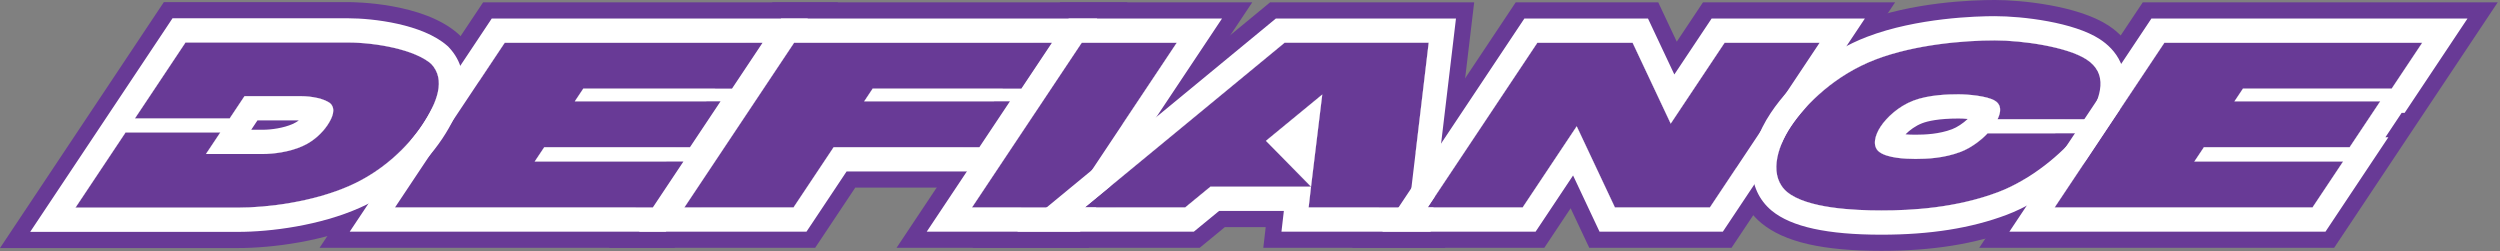
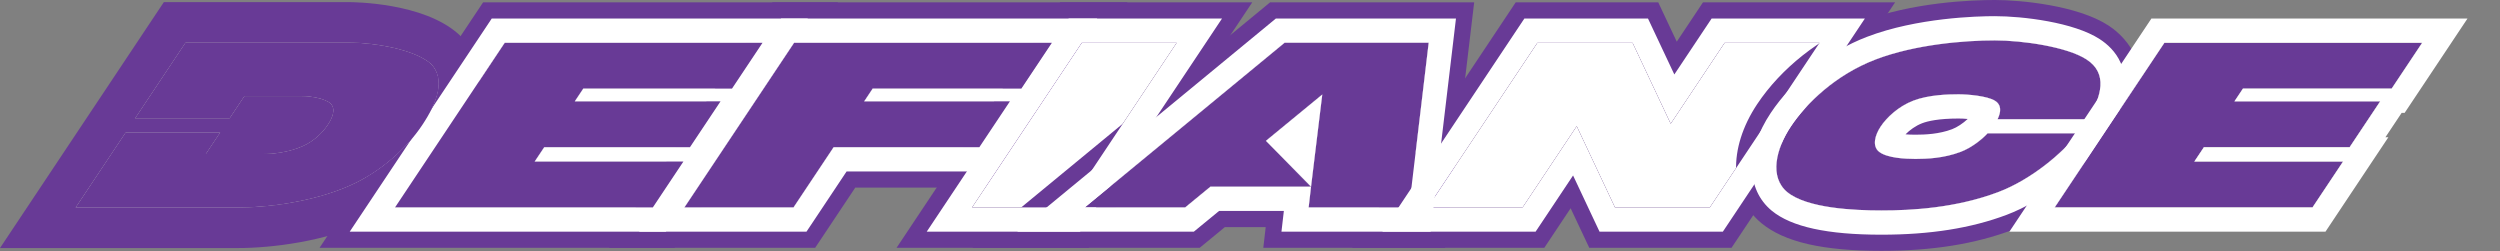
<svg xmlns="http://www.w3.org/2000/svg" width="100%" height="100%" viewBox="0 0 1045 105" version="1.1" xml:space="preserve" style="fill-rule:evenodd;clip-rule:evenodd;stroke-linejoin:round;stroke-miterlimit:2;">
  <rect x="0" y="0" width="1045" height="105" fill="#808080" stroke="none" />
  <path d="M243.801,37.046l-3.537,5.313l60.918,-0l-12.774,19.162l-60.913,0l-4,6l62.169,0l-12.775,19.169l-107.763,0l45.85,-68.812l107.763,-0l-12.775,19.168l-62.163,0Z" style="fill:#fff;fill-rule:nonzero;" />
  <path d="M318.739,17.877l-12.775,19.169l-62.163,-0l-3.537,5.312l60.919,0l-12.775,19.163l-60.913,-0l-4,6l62.169,-0l-12.775,19.168l-107.763,0l45.85,-68.812l107.763,-0Zm31.562,-16.894l-148.368,0l-5.019,7.525l-45.844,68.813l-17.5,26.262l148.363,0l5.018,-7.525l12.769,-19.169l15.288,-22.95l5.018,-7.525l12.775,-19.168l17.5,-26.263Z" style="fill:#683a96;fill-rule:nonzero;" />
  <path d="M364.766,37.046l-3.537,5.313l60.918,-0l-12.774,19.162l-60.913,0l-16.769,25.169l-45.6,0l45.85,-68.812l107.763,-0l-12.775,19.168l-62.163,0Z" style="fill:#fff;fill-rule:nonzero;" />
  <path d="M439.704,17.877l-12.775,19.169l-62.163,-0l-3.537,5.312l60.918,0l-12.775,19.163l-60.912,-0l-16.769,25.168l-45.6,0l45.85,-68.812l107.763,-0Zm31.562,-16.894l-148.375,0l-5.012,7.525l-45.85,68.813l-17.5,26.262l86.206,0l5.012,-7.525l11.757,-17.644l60.912,0l5.019,-7.525l11.294,-16.95l1.243,0l5.019,-7.525l12.775,-19.168l17.5,-26.263Z" style="fill:#683a96;fill-rule:nonzero;" />
  <path d="M491.872,17.877l-45.85,68.812l-39.706,0l45.85,-68.812l39.706,-0Z" style="fill:#fff;fill-rule:nonzero;" />
  <path d="M491.872,17.877l-45.85,68.812l-39.706,0l45.85,-68.812l39.706,-0Zm31.562,-16.894l-80.312,0l-5.013,7.525l-45.85,68.813l-17.5,26.262l80.307,0l5.018,-7.525l45.85,-68.812l17.5,-26.263Z" style="fill:#683a96;fill-rule:nonzero;" />
  <path d="M548.019,78.037l-42.081,0l-10.531,8.65l-41.969,0l83.513,-68.812l60.231,-0l-8.188,68.812l-41.968,0l0.993,-8.65Zm0,0l4.694,-38.531l-23.569,19.363l18.875,19.168Z" style="fill:#fff;fill-rule:nonzero;" />
  <path d="M597.181,17.877l-8.187,68.812l-41.969,0l0.994,-8.65l4.694,-38.537l-23.563,19.369l18.869,19.168l-42.081,0l-10.532,8.65l-41.962,0l83.506,-68.812l60.231,-0Zm19.025,-16.894l-85.318,0l-4.682,3.856l-83.512,68.813l-36.325,29.931l95.094,0l4.675,-3.837l5.85,-4.813l17.075,0l-1,8.65l75.937,0l1.769,-14.9l8.187,-68.812l2.25,-18.888Z" style="fill:#683a96;fill-rule:nonzero;" />
  <path d="M760.583,17.877l-45.85,68.812l-39.7,0l-15.969,-33.918l-22.6,33.918l-39.7,0l45.85,-68.812l39.813,-0l15.925,33.812l22.531,-33.812l39.7,-0Z" style="fill:#fff;fill-rule:nonzero;" />
  <path d="M760.583,17.877l-45.85,68.812l-39.7,0l-15.969,-33.918l-22.6,33.918l-39.7,0l45.85,-68.812l39.813,-0l15.925,33.812l22.531,-33.812l39.7,-0Zm31.563,-16.894l-80.307,0l-5.012,7.525l-5.938,8.913l-3.175,-6.744l-4.562,-9.694l-59.588,0l-5.012,7.525l-45.85,68.813l-17.5,26.262l80.312,0l5.013,-7.525l6,-9.006l3.219,6.837l4.568,9.694l59.463,0l5.019,-7.525l45.85,-68.812l17.5,-26.263Z" style="fill:#683a96;fill-rule:nonzero;" />
  <path d="M784.033,24.856c16.731,-6.387 37.524,-7.962 49.774,-7.962c11.569,-0 30.219,2.656 38.363,7.962c8.956,5.8 6.344,15.332 0.494,24.969l-37.663,0c1.469,-3.05 1.725,-5.994 -1.175,-7.769c-3.231,-1.962 -11.281,-2.65 -15.137,-2.65c-4.194,0 -12.488,0.194 -18.894,2.65c-6.406,2.463 -11.25,7.175 -13.669,10.819c-2.425,3.631 -3.694,8.256 -0.612,10.613c3.287,2.556 10.737,2.95 15.162,2.95c4.763,-0 11.881,-0.294 18.869,-2.95c4.406,-1.675 8.606,-4.913 11.3,-7.763l37.775,0c-6.594,8.356 -19.6,19.363 -33.394,24.575c-17.725,6.681 -36.3,7.663 -48.781,7.663c-11.456,-0 -31.056,-0.882 -39.356,-7.663c-7.607,-6.294 -4.732,-18.087 1.487,-27.425c6.419,-9.637 18.719,-21.625 35.456,-28.019" style="fill:#fff;fill-rule:nonzero;" />
  <path d="M833.805,16.894c11.569,-0 30.219,2.656 38.362,7.962c8.957,5.8 6.344,15.338 0.494,24.969l-37.662,0c1.469,-3.05 1.731,-5.994 -1.175,-7.769c-3.231,-1.962 -11.282,-2.65 -15.131,-2.65c-4.201,0 -12.494,0.194 -18.901,2.65c-6.4,2.463 -11.243,7.175 -13.668,10.819c-2.419,3.631 -3.688,8.256 -0.613,10.612c3.294,2.557 10.744,2.95 15.169,2.95c4.756,0 11.875,-0.293 18.869,-2.95c4.4,-1.675 8.606,-4.912 11.293,-7.762l37.775,-0c-6.587,8.356 -19.593,19.362 -33.387,24.575c-17.731,6.681 -36.306,7.662 -48.781,7.662c-11.457,0 -31.063,-0.881 -39.356,-7.662c-7.607,-6.294 -4.738,-18.088 1.487,-27.425c6.419,-9.638 18.712,-21.625 35.45,-28.019c16.737,-6.387 37.525,-7.962 49.775,-7.962m0,-16.894c-9.631,-0 -34.344,0.881 -55.8,9.075c-17.256,6.587 -33.513,19.462 -43.488,34.431c-12.412,18.625 -11.693,38.644 1.801,49.813c9.656,7.893 25.562,11.537 50.131,11.537c21.218,0 39.125,-2.856 54.744,-8.75c17.637,-6.662 32.593,-19.862 40.268,-29.387l0.706,-0l2.35,-3.869l18.95,-24.019l-8.843,0c2.043,-16.475 -8.907,-25.325 -13.269,-28.156c-12.956,-8.438 -36.775,-10.675 -47.55,-10.675" style="fill:#683a96;fill-rule:nonzero;" />
  <path d="M937.541,37.046l-3.538,5.313l60.919,-0l-12.775,19.162l-60.913,0l-4,6l62.169,0l-12.775,19.169l-107.762,0l45.85,-68.812l107.762,-0l-12.775,19.168l-62.162,0Z" style="fill:#fff;fill-rule:nonzero;" />
-   <path d="M1012.48,17.877l-12.775,19.169l-62.162,-0l-3.538,5.312l60.919,0l-12.775,19.163l-60.913,-0l-4,6l62.169,-0l-12.775,19.168l-107.762,0l45.85,-68.812l107.762,-0Zm31.563,-16.894l-148.369,0l-5.019,7.525l-45.844,68.813l-17.5,26.262l148.363,0l5.019,-7.525l12.768,-19.169l15.288,-22.95l5.019,-7.525l12.775,-19.168l17.5,-26.263Z" style="fill:#683a96;fill-rule:nonzero;" />
  <path d="M180.248,26.724c-6.937,-6.094 -23.419,-8.944 -34.762,-8.944l-67.95,0l-21.119,31.7l39.587,0l6.188,-9.287l23.825,-0c3.969,-0 9.781,0.981 12.194,3.143c2.125,2.263 0.918,5.6 -1.307,8.944c-2.1,3.15 -5.775,6.788 -10.55,8.85c-5.493,2.456 -12.256,3.244 -16.456,3.244l-23.819,-0l5.994,-8.994l-39.587,0l-20.925,31.406l67.943,0c11.913,0 31.225,-2.262 46.875,-9.243c13.707,-6.094 24.15,-16.313 30.113,-25.263c6.35,-9.531 9.869,-19.069 3.756,-25.556" style="fill:#fff;fill-rule:nonzero;" />
  <path d="M145.488,17.778c11.343,-0 27.818,2.85 34.762,8.943c6.113,6.488 2.594,16.025 -3.762,25.563c-5.963,8.944 -16.4,19.169 -30.107,25.262c-15.65,6.982 -34.962,9.238 -46.875,9.238l-67.95,-0l20.932,-31.406l39.581,-0l-5.988,8.993l23.819,0c4.2,0 10.963,-0.781 16.456,-3.243c4.775,-2.063 8.45,-5.7 10.55,-8.844c2.225,-3.344 3.432,-6.688 1.307,-8.944c-2.419,-2.169 -8.232,-3.15 -12.2,-3.15l-23.819,0l-6.188,9.288l-39.587,-0l21.119,-31.7l67.95,-0Zm-0,-16.894l-76.994,-0l-5.019,7.525l-20.031,30.075l-5.019,7.525l-20.925,31.406l-17.5,26.269l99.506,-0c14.388,-0 36.057,-2.813 53.757,-10.706c14.818,-6.594 28.412,-18.007 37.287,-31.325c16.519,-24.788 8.338,-39.782 1.994,-46.519l-0.55,-0.575l-0.594,-0.531c-14.556,-12.775 -42.744,-13.144 -45.912,-13.144" style="fill:#683a96;fill-rule:nonzero;" />
  <path d="M243.801,37.046l-3.537,5.313l60.918,-0l-12.774,19.162l-60.913,0l-4,6l62.169,0l-12.775,19.169l-107.763,0l45.85,-68.812l107.763,-0l-12.775,19.168l-62.163,0Z" style="fill:#683a96;fill-rule:nonzero;" />
  <path d="M318.739,17.877l-12.775,19.169l-62.163,-0l-3.537,5.312l60.919,0l-12.775,19.163l-60.913,-0l-4,6l62.169,-0l-12.775,19.168l-107.763,0l45.85,-68.812l107.763,-0Zm18.937,-10.138l-132.125,0l-3.006,4.519l-45.856,68.813l-10.5,15.756l132.131,-0l3.006,-4.519l12.769,-19.169l10.5,-15.756l-1.25,0l6.275,-9.406l0.525,-0.794l1.25,0l3.006,-4.512l12.775,-19.169l10.5,-15.763Z" style="fill:#fff;fill-rule:nonzero;" />
  <path d="M364.766,37.046l-3.537,5.313l60.918,-0l-12.774,19.162l-60.913,0l-16.769,25.169l-45.6,0l45.85,-68.812l107.763,-0l-12.775,19.168l-62.163,0Z" style="fill:#683a96;fill-rule:nonzero;" />
  <path d="M439.704,17.877l-12.775,19.169l-62.163,-0l-3.537,5.312l60.918,0l-12.775,19.163l-60.912,-0l-16.769,25.168l-45.6,0l45.85,-68.812l107.763,-0Zm18.937,-10.138l-132.125,0l-3.012,4.519l-45.85,68.813l-10.5,15.756l69.962,-0l3.013,-4.513l13.756,-20.656l60.919,0l3.006,-4.512l12.775,-19.169l0.525,-0.794l1.25,0l3.006,-4.512l12.775,-19.169l10.5,-15.763Z" style="fill:#fff;fill-rule:nonzero;" />
-   <path d="M491.872,17.877l-45.85,68.812l-39.706,0l45.85,-68.812l39.706,-0Z" style="fill:#683a96;fill-rule:nonzero;" />
  <path d="M491.872,17.877l-45.85,68.812l-39.706,0l45.85,-68.812l39.706,-0Zm18.937,-10.138l-64.068,0l-3.007,4.519l-45.856,68.813l-10.5,15.756l64.075,-0l3.006,-4.513l45.85,-68.812l10.5,-15.763Z" style="fill:#fff;fill-rule:nonzero;" />
  <path d="M548.019,78.037l-42.081,0l-10.531,8.65l-41.969,0l83.513,-68.812l60.231,-0l-8.188,68.812l-41.968,0l0.993,-8.65Zm0,0l4.694,-38.531l-23.569,19.363l18.875,19.168Z" style="fill:#683a96;fill-rule:nonzero;" />
  <path d="M597.181,17.877l-8.187,68.812l-41.969,0l0.994,-8.65l4.694,-38.537l-23.563,19.369l18.869,19.168l-42.081,0l-10.532,8.65l-41.962,0l83.506,-68.812l60.231,-0Zm11.413,-10.138l-75.281,0l-2.807,2.313l-83.512,68.812l-21.8,17.963l73.844,-0l2.806,-2.306l7.725,-6.344l27.081,-0l-1,8.65l62.344,-0l1.062,-8.938l8.194,-68.812l1.344,-11.338Z" style="fill:#fff;fill-rule:nonzero;" />
-   <path d="M760.583,17.877l-45.85,68.812l-39.7,0l-15.969,-33.918l-22.6,33.918l-39.7,0l45.85,-68.812l39.813,-0l15.925,33.812l22.531,-33.812l39.7,-0Z" style="fill:#683a96;fill-rule:nonzero;" />
  <path d="M760.583,17.877l-45.85,68.812l-39.7,0l-15.969,-33.918l-22.6,33.918l-39.7,0l45.85,-68.812l39.813,-0l15.925,33.812l22.531,-33.812l39.7,-0Zm18.938,-10.138l-64.063,0l-3.012,4.519l-12.575,18.869l-8.275,-17.569l-2.738,-5.819l-51.669,0l-3.012,4.519l-45.85,68.813l-10.5,15.756l64.062,-0l3.013,-4.513l12.644,-18.975l8.312,17.669l2.744,5.819l51.556,-0l3.013,-4.513l45.85,-68.812l10.5,-15.763Z" style="fill:#fff;fill-rule:nonzero;" />
  <path d="M784.033,24.856c16.731,-6.387 37.524,-7.962 49.774,-7.962c11.569,-0 30.219,2.656 38.363,7.962c8.956,5.8 6.344,15.332 0.494,24.969l-37.663,0c1.469,-3.05 1.725,-5.994 -1.175,-7.769c-3.231,-1.962 -11.281,-2.65 -15.137,-2.65c-4.194,0 -12.488,0.194 -18.894,2.65c-6.406,2.463 -11.25,7.175 -13.669,10.819c-2.425,3.631 -3.694,8.256 -0.612,10.613c3.287,2.556 10.737,2.95 15.162,2.95c4.763,-0 11.881,-0.294 18.869,-2.95c4.406,-1.675 8.606,-4.913 11.3,-7.763l37.775,0c-6.594,8.356 -19.6,19.363 -33.394,24.575c-17.725,6.681 -36.3,7.663 -48.781,7.663c-11.456,-0 -31.056,-0.882 -39.356,-7.663c-7.607,-6.294 -4.732,-18.087 1.487,-27.425c6.419,-9.637 18.719,-21.625 35.456,-28.019" style="fill:#683a96;fill-rule:nonzero;" />
  <path d="M833.805,16.894c11.569,-0 30.219,2.656 38.362,7.962c8.957,5.8 6.344,15.338 0.494,24.969l-37.662,-0c1.469,-3.05 1.731,-5.994 -1.175,-7.769c-3.231,-1.962 -11.282,-2.65 -15.131,-2.65c-4.201,0 -12.494,0.194 -18.901,2.65c-6.4,2.463 -11.243,7.175 -13.668,10.819c-2.419,3.631 -3.688,8.256 -0.613,10.612c3.294,2.557 10.744,2.95 15.169,2.95c4.756,0 11.875,-0.293 18.869,-2.95c4.4,-1.675 8.606,-4.912 11.293,-7.762l37.775,-0c-6.587,8.356 -19.593,19.362 -33.387,24.575c-17.731,6.681 -36.306,7.662 -48.781,7.662c-11.457,0 -31.063,-0.881 -39.356,-7.662c-7.607,-6.294 -4.738,-18.088 1.487,-27.425c6.419,-9.638 18.712,-21.625 35.45,-28.019c16.737,-6.387 37.525,-7.962 49.775,-7.962m0,-10.138c-7.225,0 -32.413,0.625 -53.388,8.631c-15.993,6.107 -31.049,18.019 -40.274,31.863c-10.557,15.844 -10.369,31.881 0.481,40.856c8.244,6.738 23.212,9.994 45.825,9.994c20.387,-0 37.519,-2.719 52.356,-8.313c15.606,-5.9 30.219,-18.206 37.775,-27.781l1.606,-2.044l0.182,0l0.587,-0.975l10.575,-13.4l-3.513,0c6.113,-16.468 -2.149,-25.231 -8.337,-29.237c-10.794,-7.038 -32.156,-9.594 -43.875,-9.594m-37.3,49.394c1.769,-1.794 4.212,-3.581 6.919,-4.625c2.356,-0.906 6.912,-1.981 15.269,-1.981c1.212,-0 2.524,0.068 3.806,0.187c-2.007,1.869 -4.469,3.494 -6.55,4.281c-5.407,2.05 -11.307,2.288 -15.269,2.288c-1.619,-0 -3,-0.056 -4.175,-0.15" style="fill:#fff;fill-rule:nonzero;" />
  <path d="M937.541,37.046l-3.538,5.313l60.919,-0l-12.775,19.162l-60.913,0l-4,6l62.169,0l-12.775,19.169l-107.762,0l45.85,-68.812l107.762,-0l-12.775,19.168l-62.162,0Z" style="fill:#683a96;fill-rule:nonzero;" />
  <path d="M1012.48,17.877l-12.775,19.169l-62.162,-0l-3.538,5.312l60.919,0l-12.775,19.163l-60.913,-0l-4,6l62.169,-0l-12.775,19.168l-107.762,0l45.85,-68.812l107.762,-0Zm18.938,-10.138l-132.125,0l-3.007,4.519l-45.856,68.813l-10.5,15.756l132.131,-0l3.007,-4.519l12.768,-19.169l10.5,-15.756l-1.243,0l6.268,-9.406l0.525,-0.794l1.25,0l3.007,-4.512l12.775,-19.169l10.5,-15.763Z" style="fill:#fff;fill-rule:nonzero;" />
  <path d="M180.248,26.724c-6.937,-6.094 -23.419,-8.944 -34.762,-8.944l-67.95,0l-21.119,31.7l39.587,0l6.188,-9.287l23.825,-0c3.969,-0 9.781,0.981 12.194,3.143c2.125,2.263 0.918,5.6 -1.307,8.944c-2.1,3.15 -5.775,6.788 -10.55,8.85c-5.493,2.456 -12.256,3.244 -16.456,3.244l-23.819,-0l5.994,-8.994l-39.587,0l-20.925,31.406l67.943,0c11.913,0 31.225,-2.262 46.875,-9.243c13.707,-6.094 24.15,-16.313 30.113,-25.263c6.35,-9.531 9.869,-19.069 3.756,-25.556" style="fill:#683a96;fill-rule:nonzero;" />
-   <path d="M145.487,17.778c11.344,-0 27.819,2.85 34.762,8.943c6.113,6.488 2.594,16.025 -3.762,25.563c-5.963,8.944 -16.4,19.169 -30.106,25.262c-15.65,6.982 -34.963,9.238 -46.875,9.238l-67.95,-0l20.931,-31.406l39.587,-0l-5.993,8.993l23.818,0c4.2,0 10.963,-0.781 16.457,-3.243c4.775,-2.063 8.45,-5.7 10.55,-8.844c2.225,-3.344 3.431,-6.688 1.306,-8.944c-2.419,-2.169 -8.225,-3.15 -12.2,-3.15l-23.819,0l-6.187,9.288l-39.588,-0l21.119,-31.7l67.95,-0Zm-0,-10.138l-73.375,0l-3.006,4.519l-21.125,31.7l-0.925,1.381l-3.007,4.519l-20.931,31.406l-10.5,15.756l86.888,0c13.687,0 34.275,-2.656 51.006,-10.118c13.681,-6.082 26.231,-16.619 34.412,-28.9c7.3,-10.957 13.7,-26.463 2.7,-38.132l-0.325,-0.35l-0.362,-0.312c-10.306,-9.05 -30.906,-11.469 -41.45,-11.469m-37.869,42.688l17.294,-0c-0.781,0.575 -1.644,1.093 -2.575,1.493c-3.763,1.688 -8.931,2.413 -12.438,2.413l-4.881,-0l2.6,-3.906Z" style="fill:#fff;fill-rule:nonzero;" />
</svg>